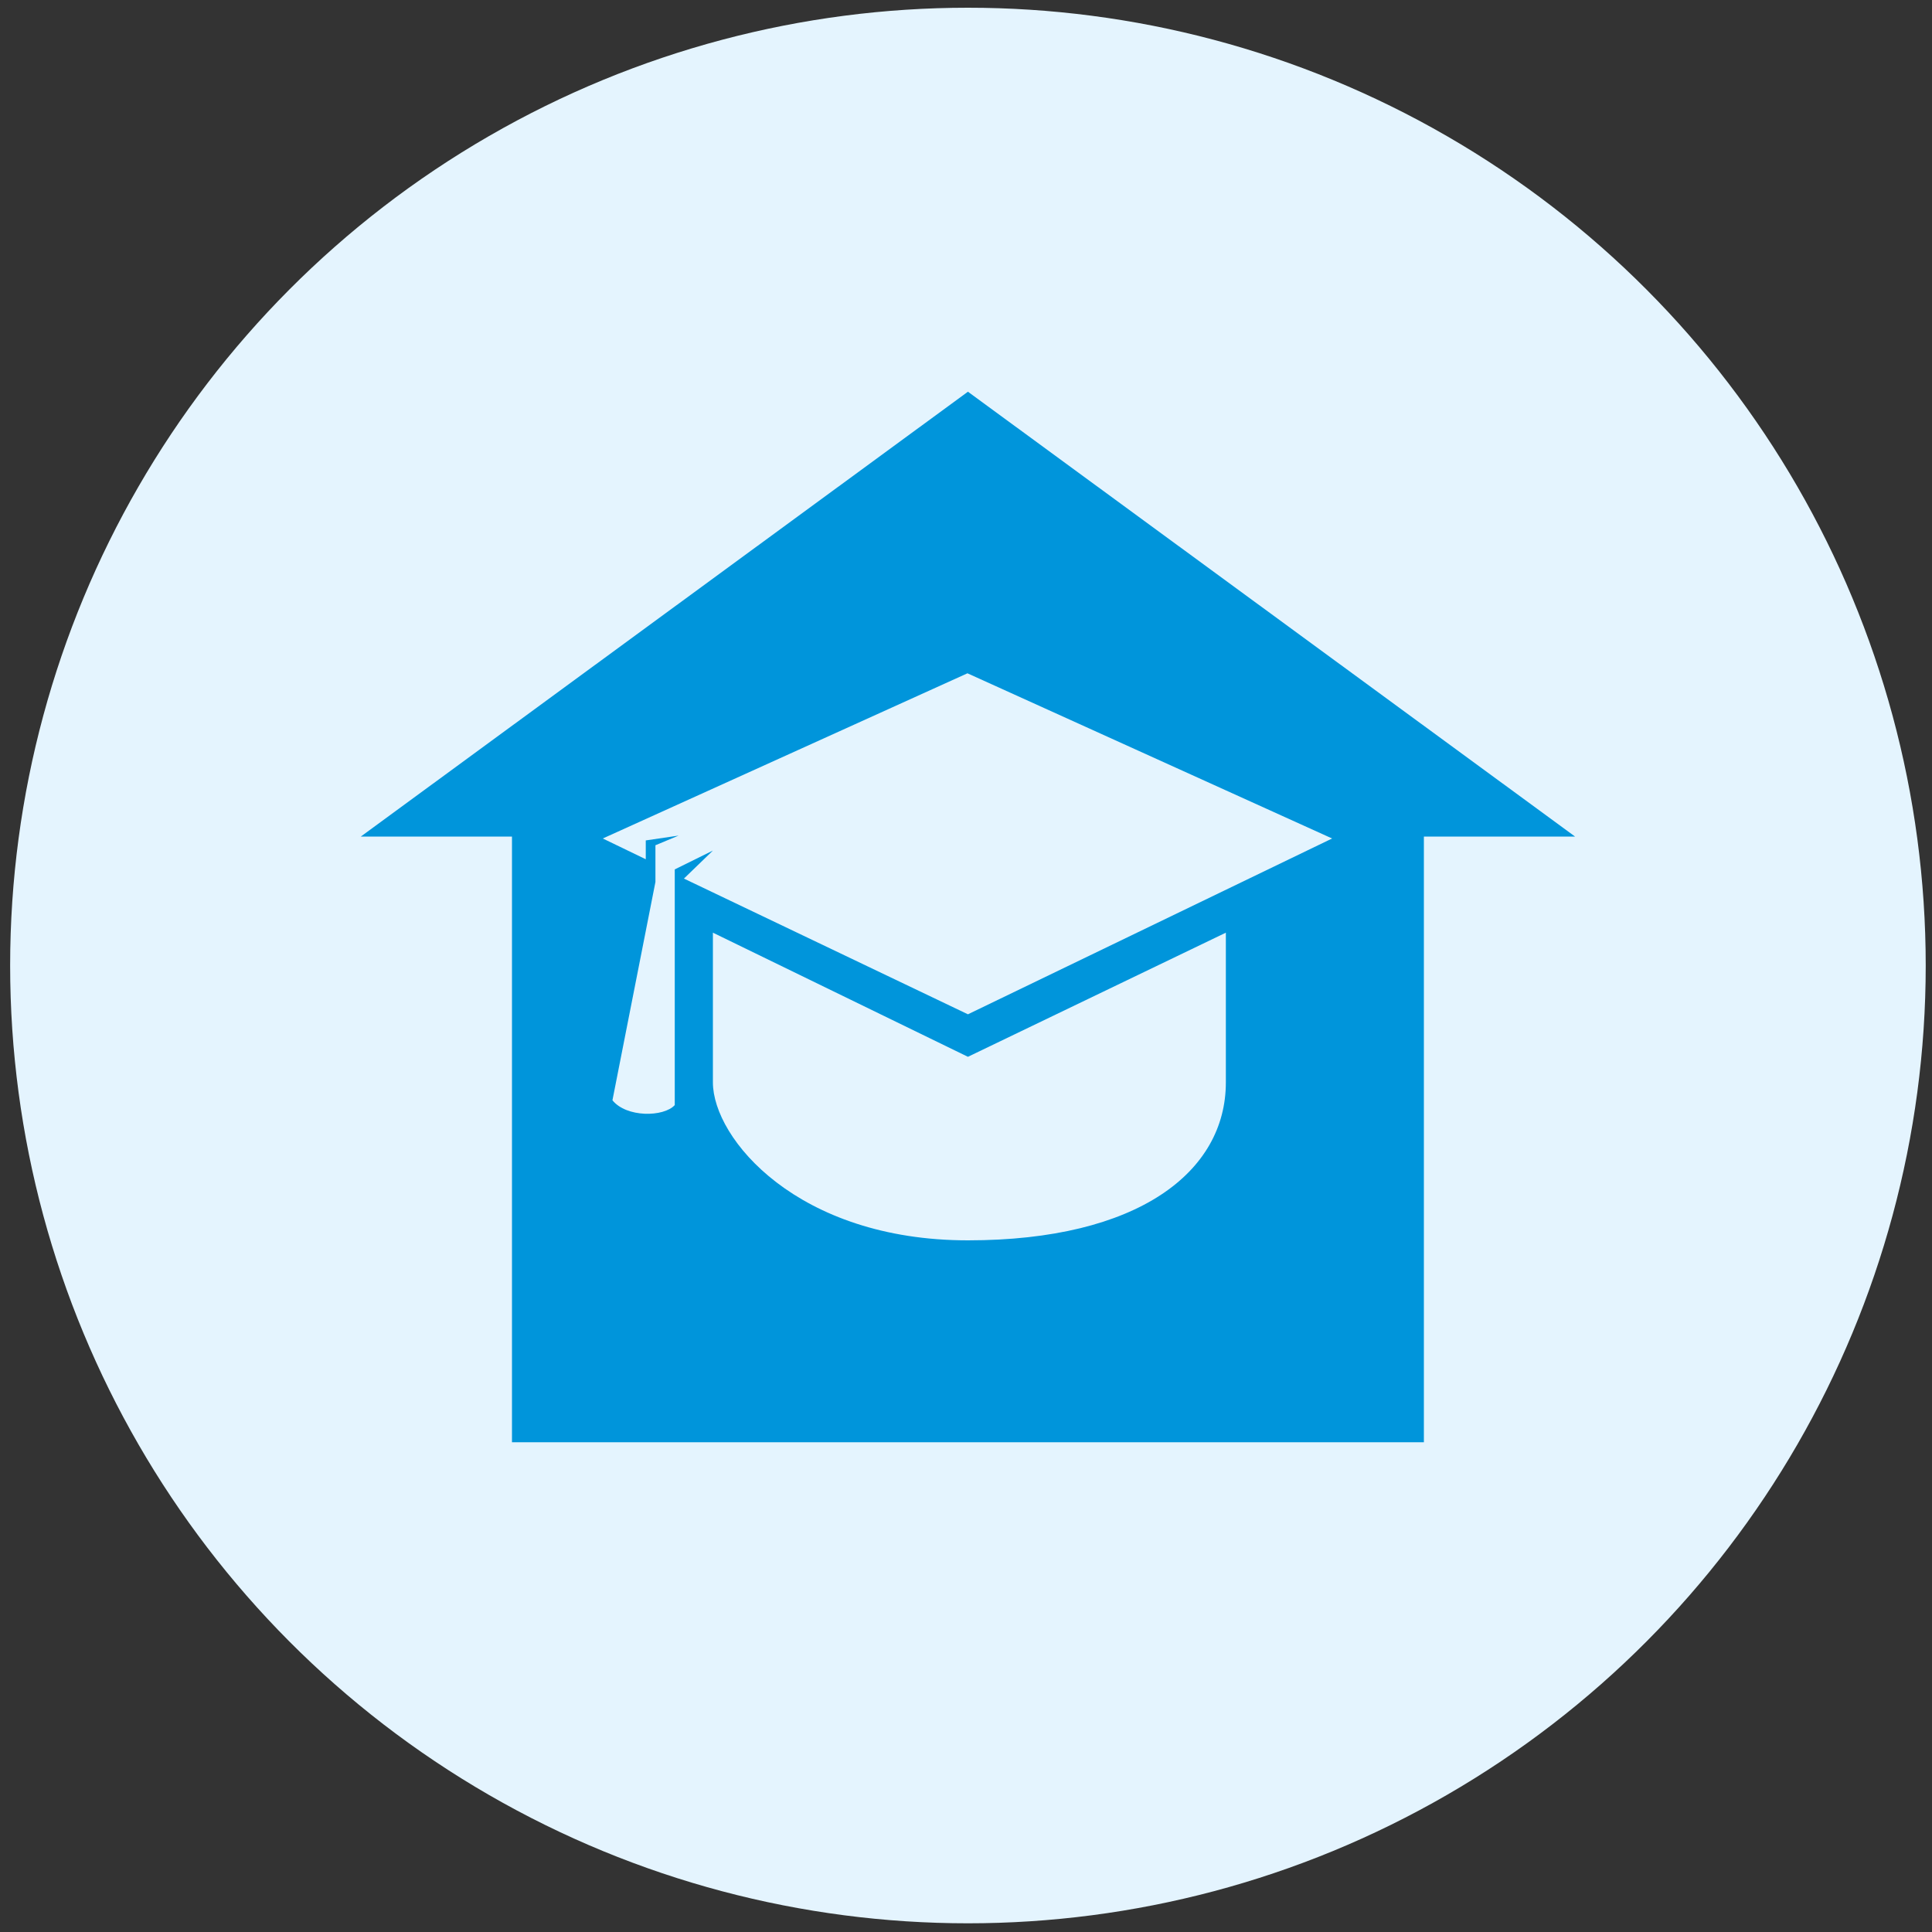
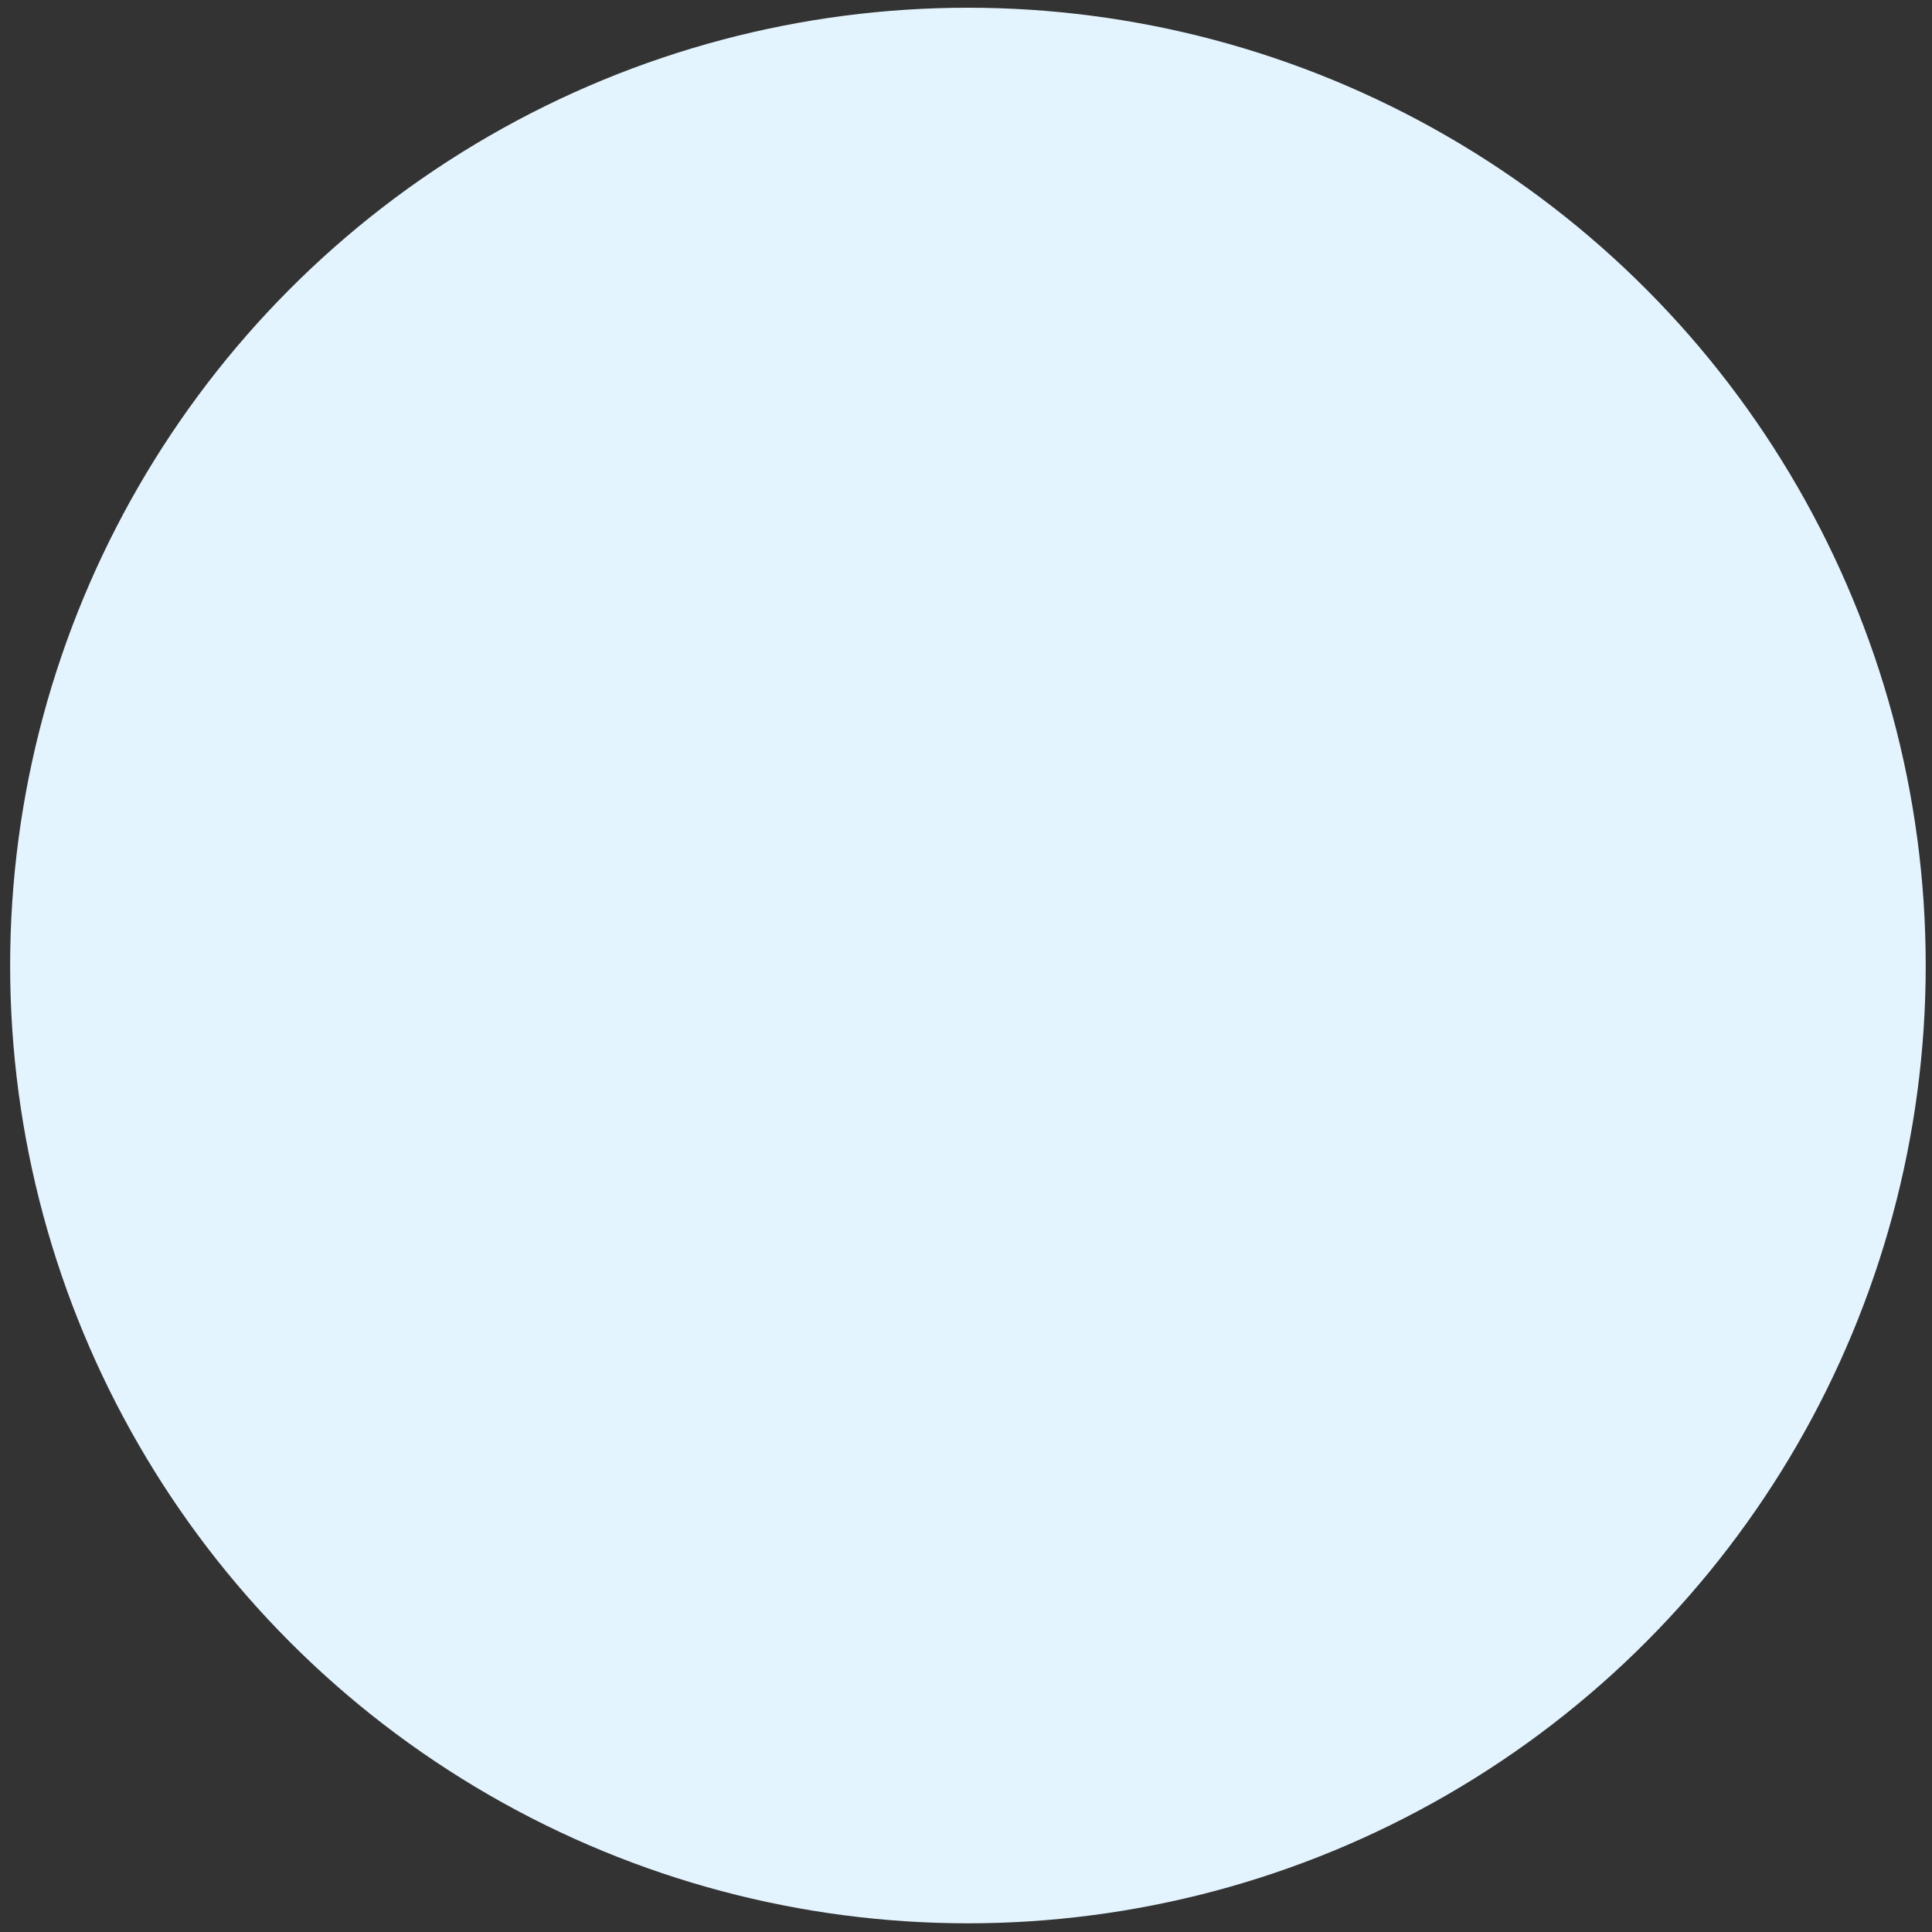
<svg xmlns="http://www.w3.org/2000/svg" viewBox="0 0 400 400">
  <rect x="0" y="0" width="400" height="400" fill="#333333" stroke="none" />
  <circle cx="200.4" cy="199.9" r="198.3" fill="#e4f4fe" />
-   <path d="M200.4 81.1L74.7 173.2H106v125.4h188.8V173.2h31.3L200.4 81.1zm53.4 143c0 18.5-18.1 32.7-53.4 32.7s-52.8-21.1-52.8-32.7v-31l52.8 25.7 53.4-25.7v31zM200.4 210l-58.8-28.1 6-5.8-7.9 3.9v48.8c-2.3 2.5-10 2.6-12.9-1l8.9-45.2V175l4.8-2-6.8 1v3.9l-8.9-4.3 75.5-34.2 75.5 34.2-75.4 36.4z" fill="#0095db" />
</svg>